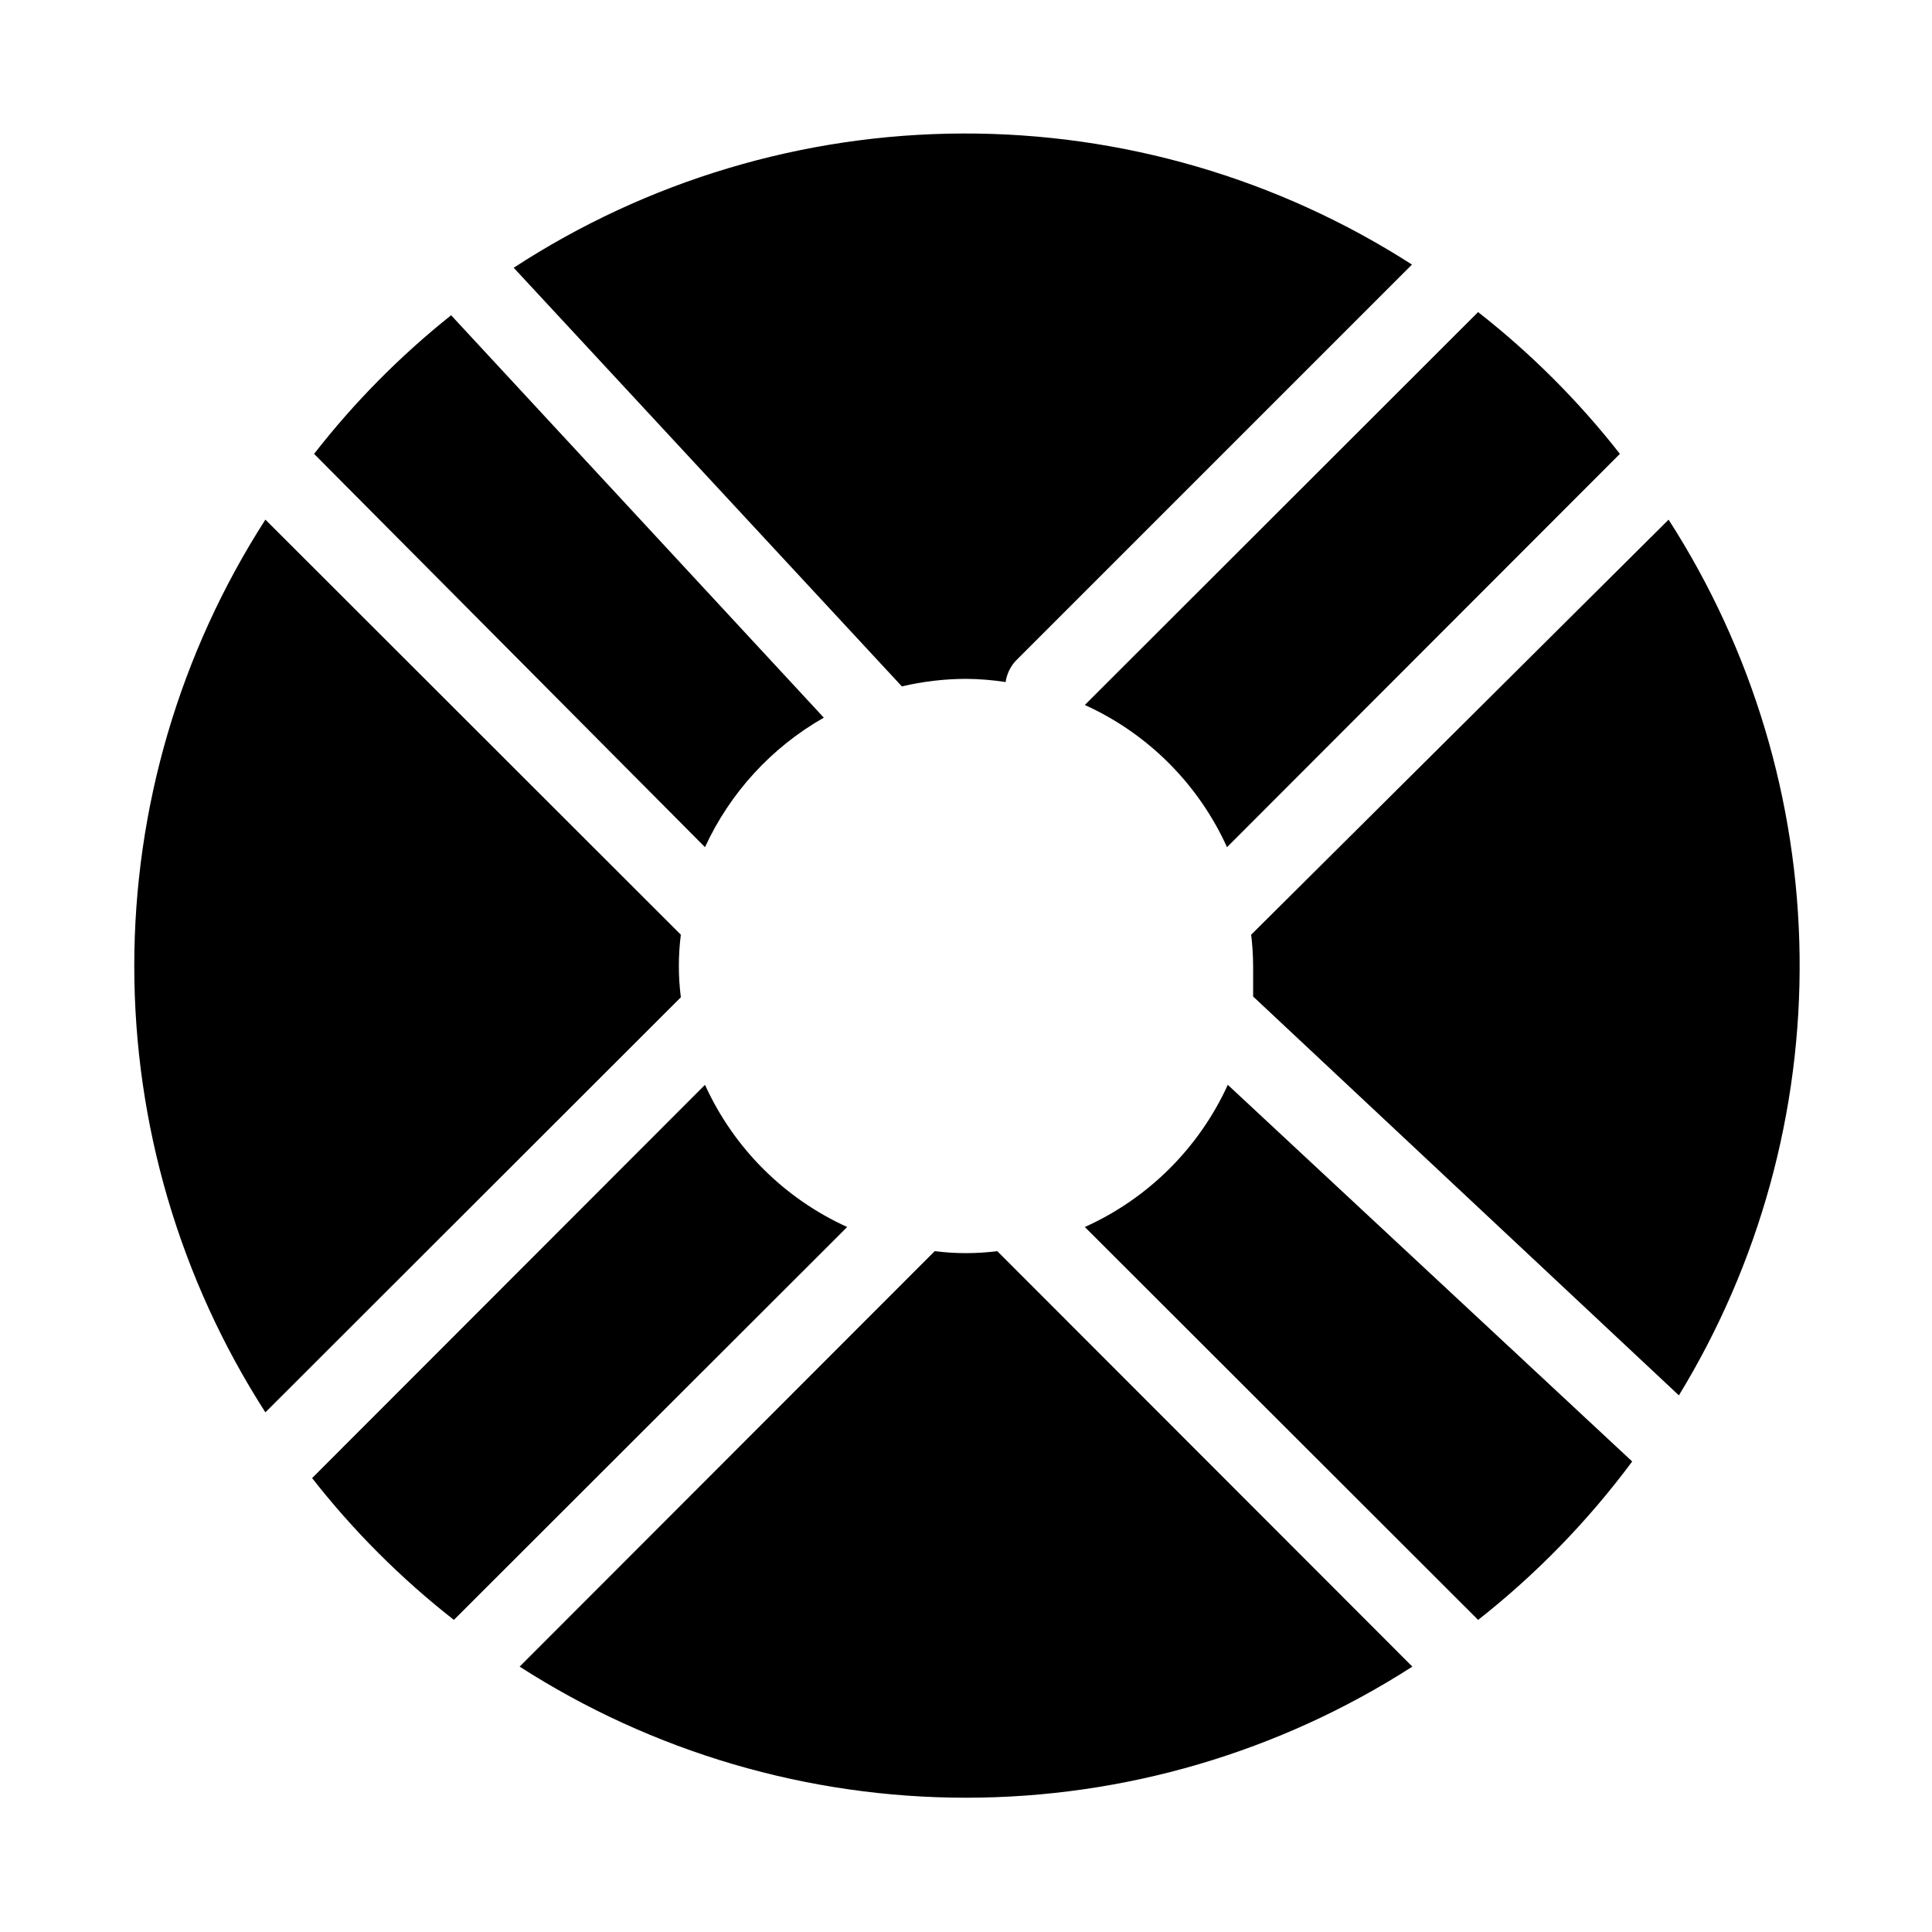
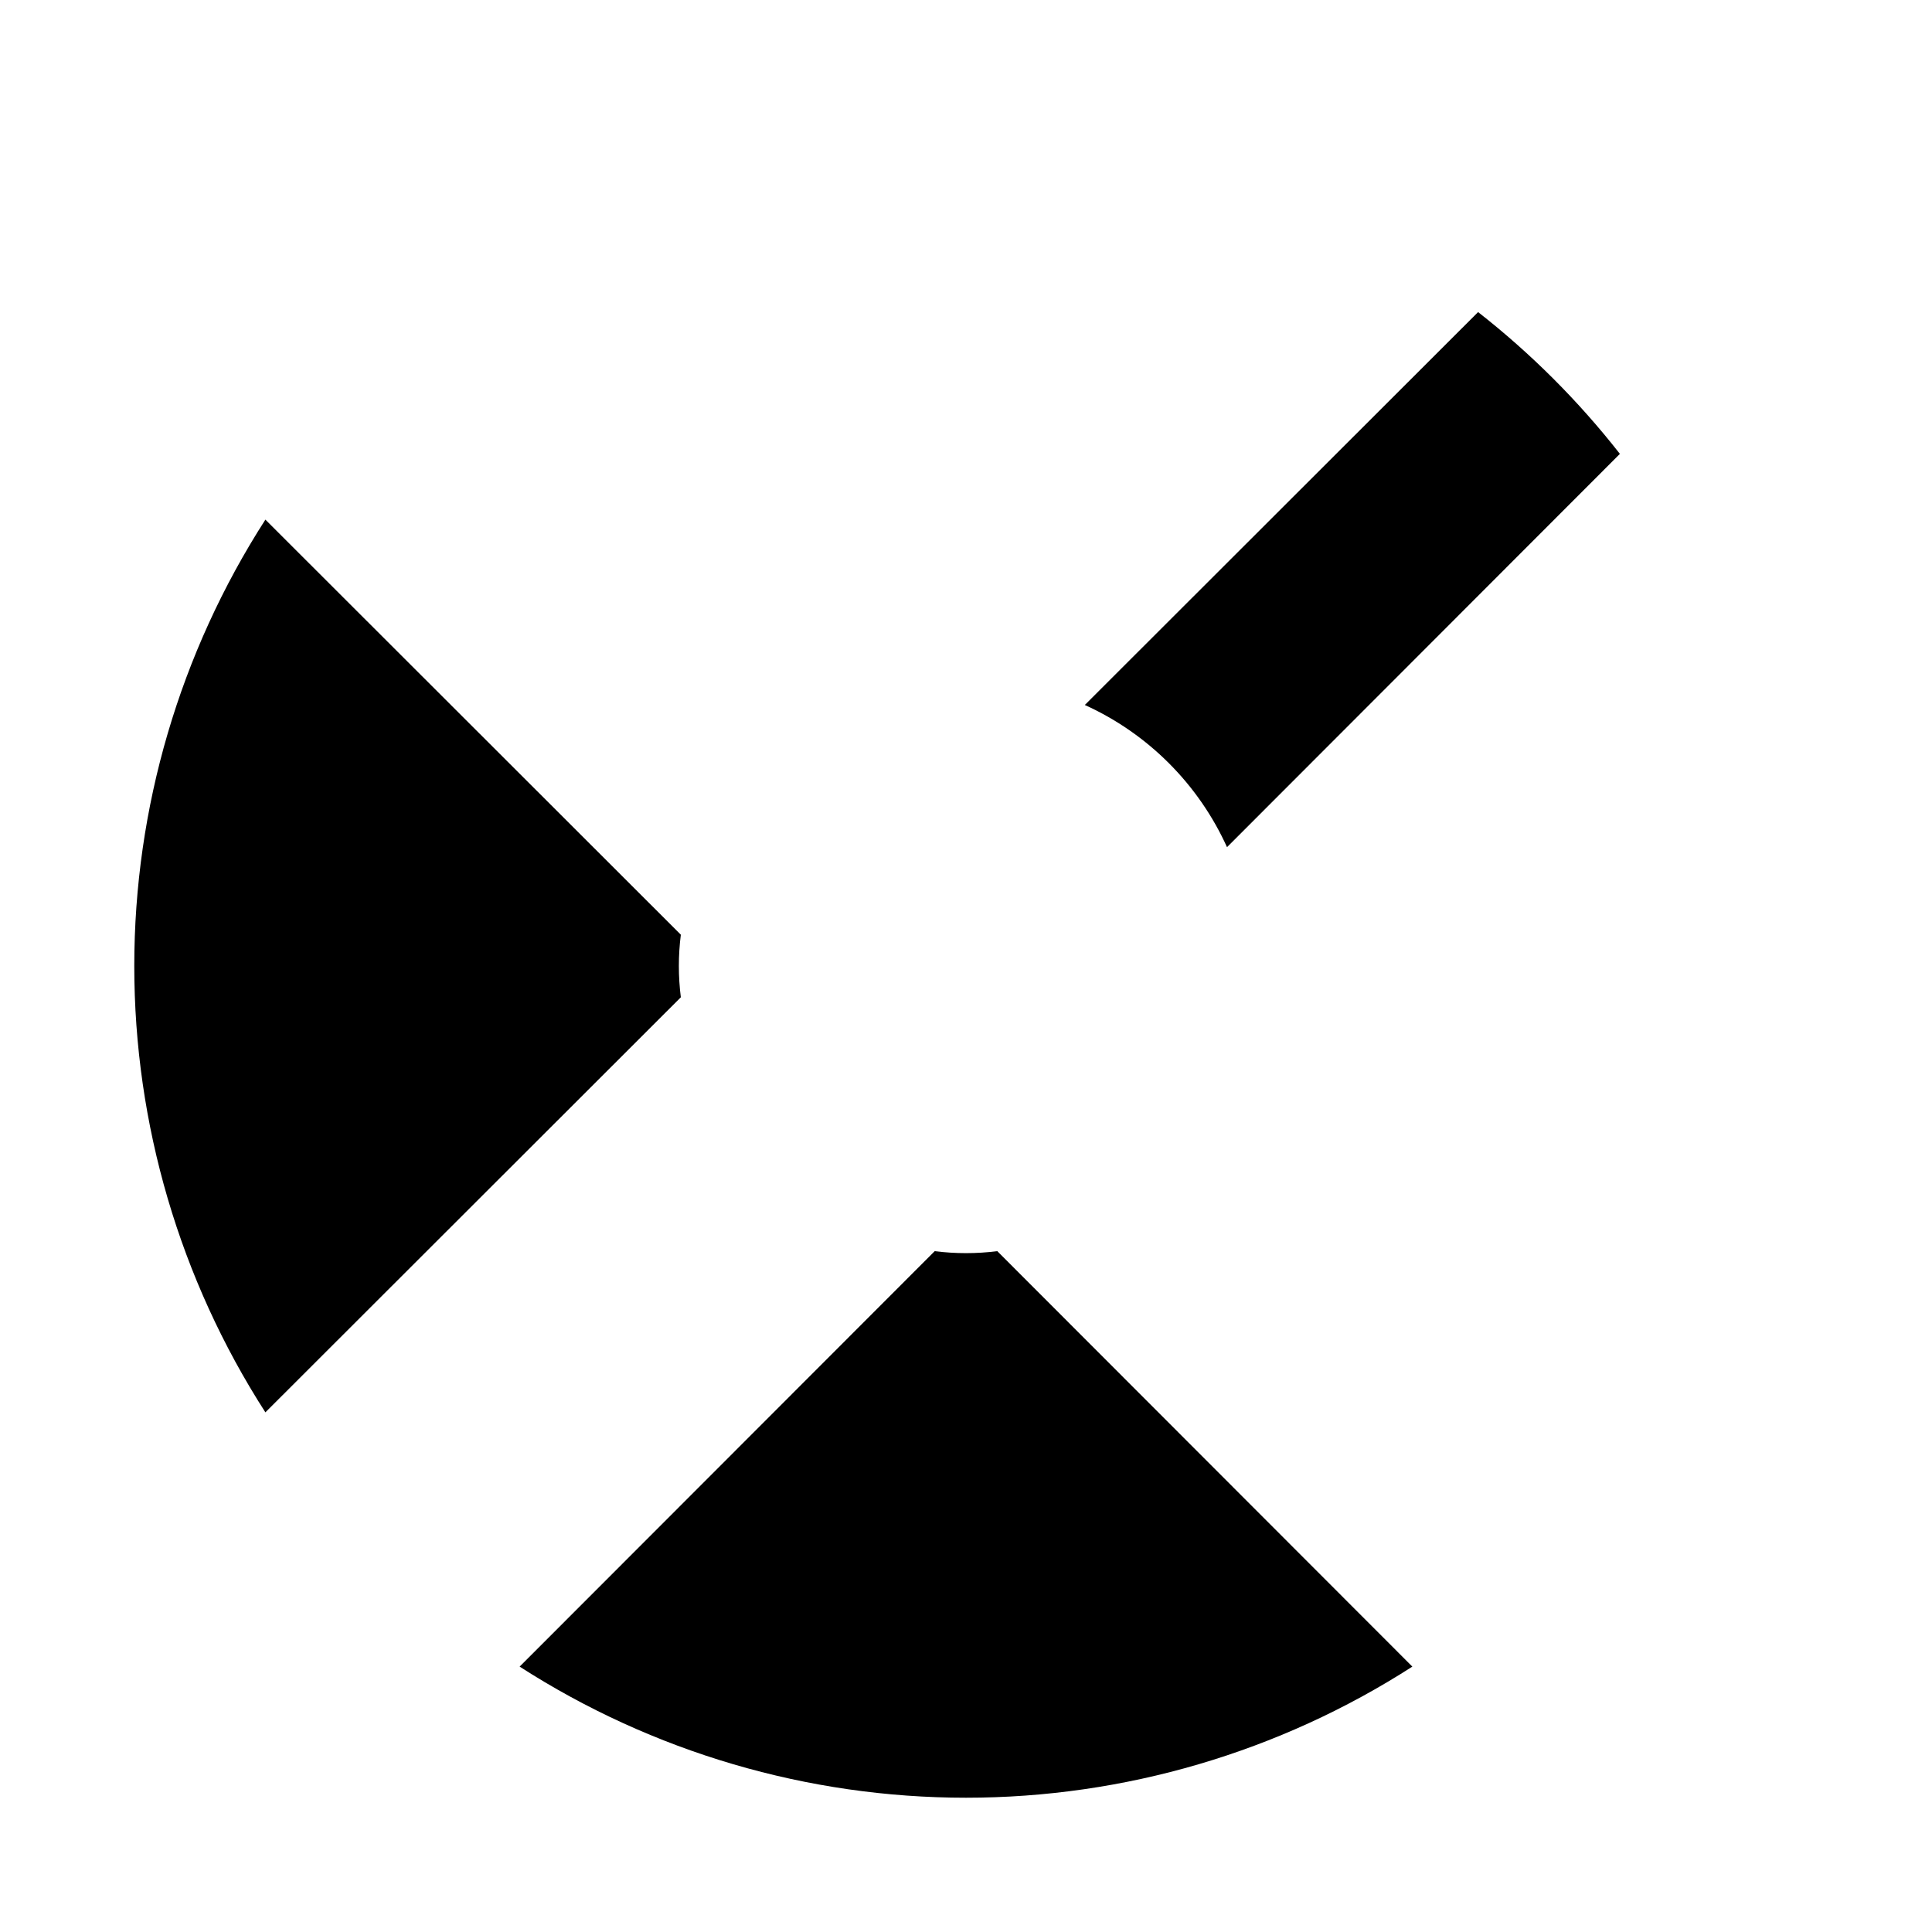
<svg xmlns="http://www.w3.org/2000/svg" fill="#000000" width="800px" height="800px" version="1.1" viewBox="144 144 512 512">
  <g>
-     <path d="m330.83 368.51c6.652-14.453 17.664-26.457 31.488-34.324l-98.766-106.64c-13.516 10.77-25.707 23.102-36.316 36.738z" />
-     <path d="m330.83 431.49-104.12 104.22c10.957 14.004 23.574 26.621 37.574 37.578l104.23-104.12c-16.715-7.578-30.105-20.969-37.684-37.68z" />
-     <path d="m475.57 391.71c0.336 2.75 0.508 5.519 0.523 8.293v8.082l112.83 105.7c21.387-35.035 32.473-75.387 31.988-116.43-0.48-41.043-12.512-81.121-34.715-115.64z" />
-     <path d="m469.38 431.49c-7.644 16.738-21.109 30.129-37.891 37.68l104.23 104.12h-0.004c15.418-12.117 29.148-26.238 40.832-41.984z" />
    <path d="m408.29 475.57c-5.504 0.699-11.078 0.699-16.582 0l-110 110.1c35.285 22.684 76.344 34.746 118.29 34.746 41.945 0 83.004-12.062 118.29-34.746z" />
    <path d="m324.43 408.29c-0.699-5.504-0.699-11.078 0-16.582l-110.1-110c-22.684 35.285-34.746 76.344-34.746 118.29 0 41.945 12.062 83.004 34.746 118.29z" />
    <path d="m469.17 368.51 104.12-104.23c-10.957-14-23.574-26.617-37.578-37.574l-104.22 104.12c16.711 7.578 30.102 20.969 37.68 37.684z" />
-     <path d="m383 325.9c5.574-1.309 11.277-1.98 17.004-1.996 3.512 0.027 7.019 0.309 10.496 0.84 0.309-2.125 1.258-4.102 2.727-5.668l104.96-104.96c-35.535-22.824-76.914-34.887-119.15-34.738s-83.527 12.504-118.9 35.578z" />
  </g>
</svg>